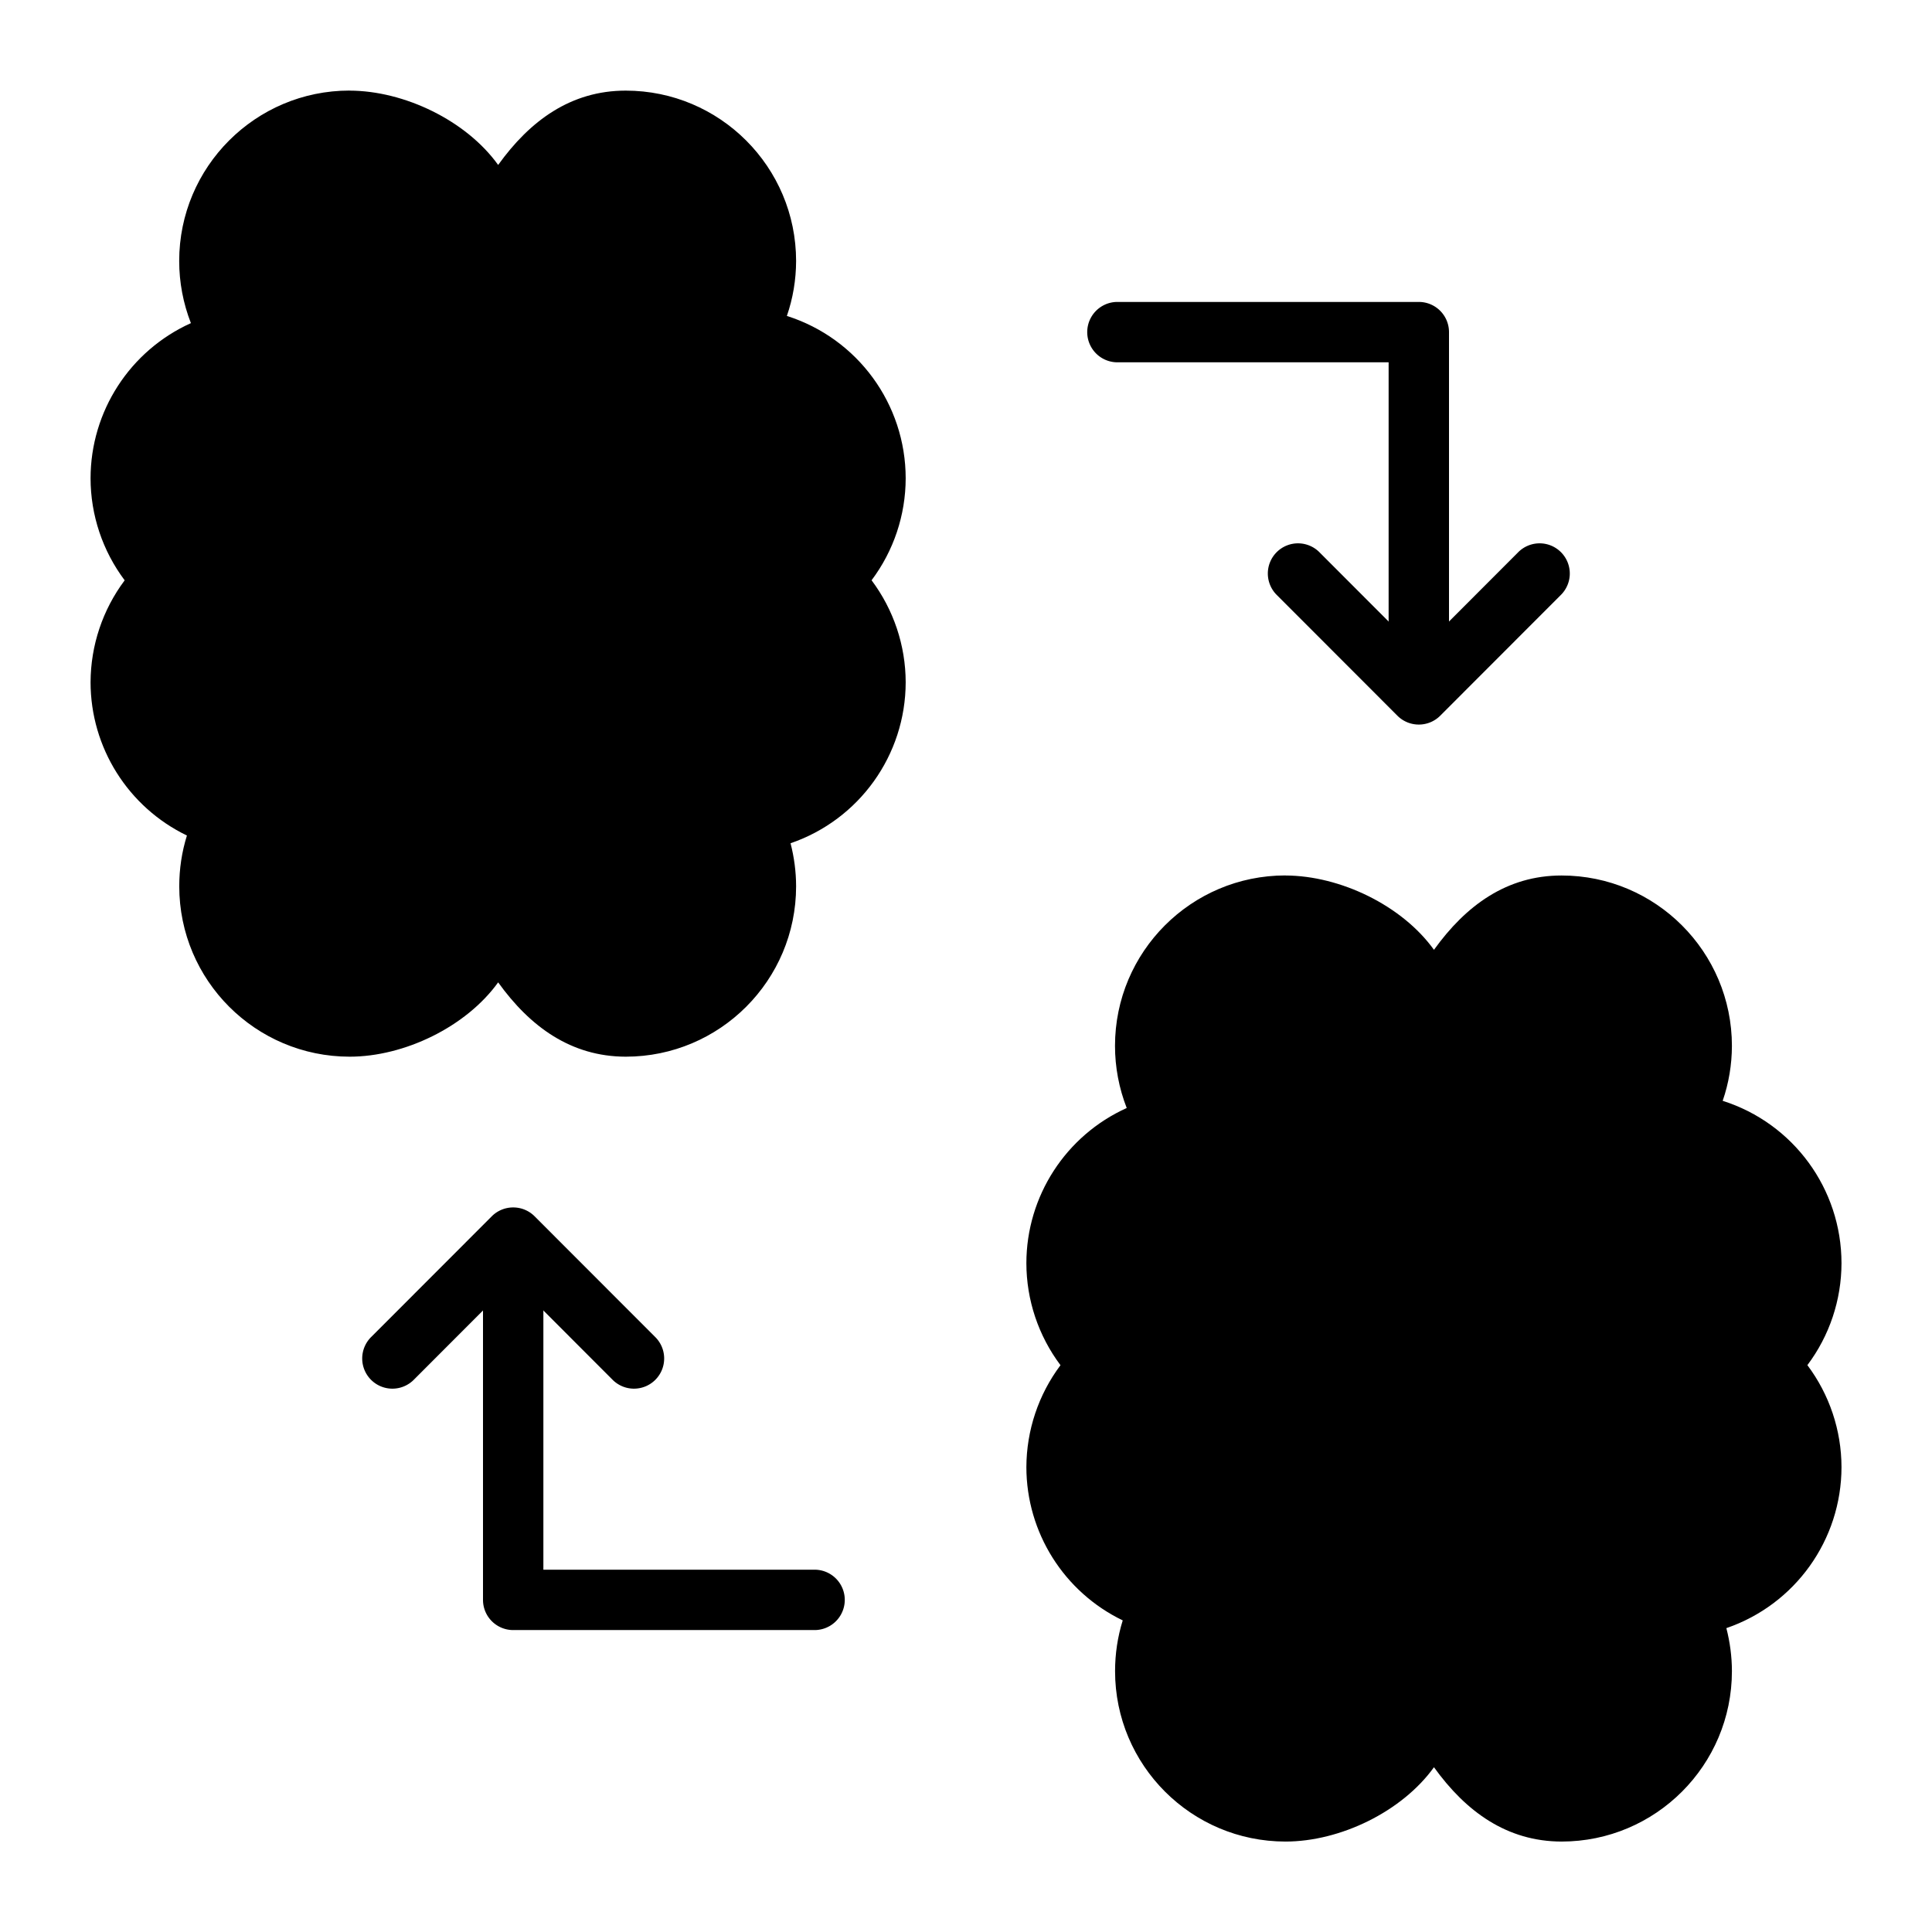
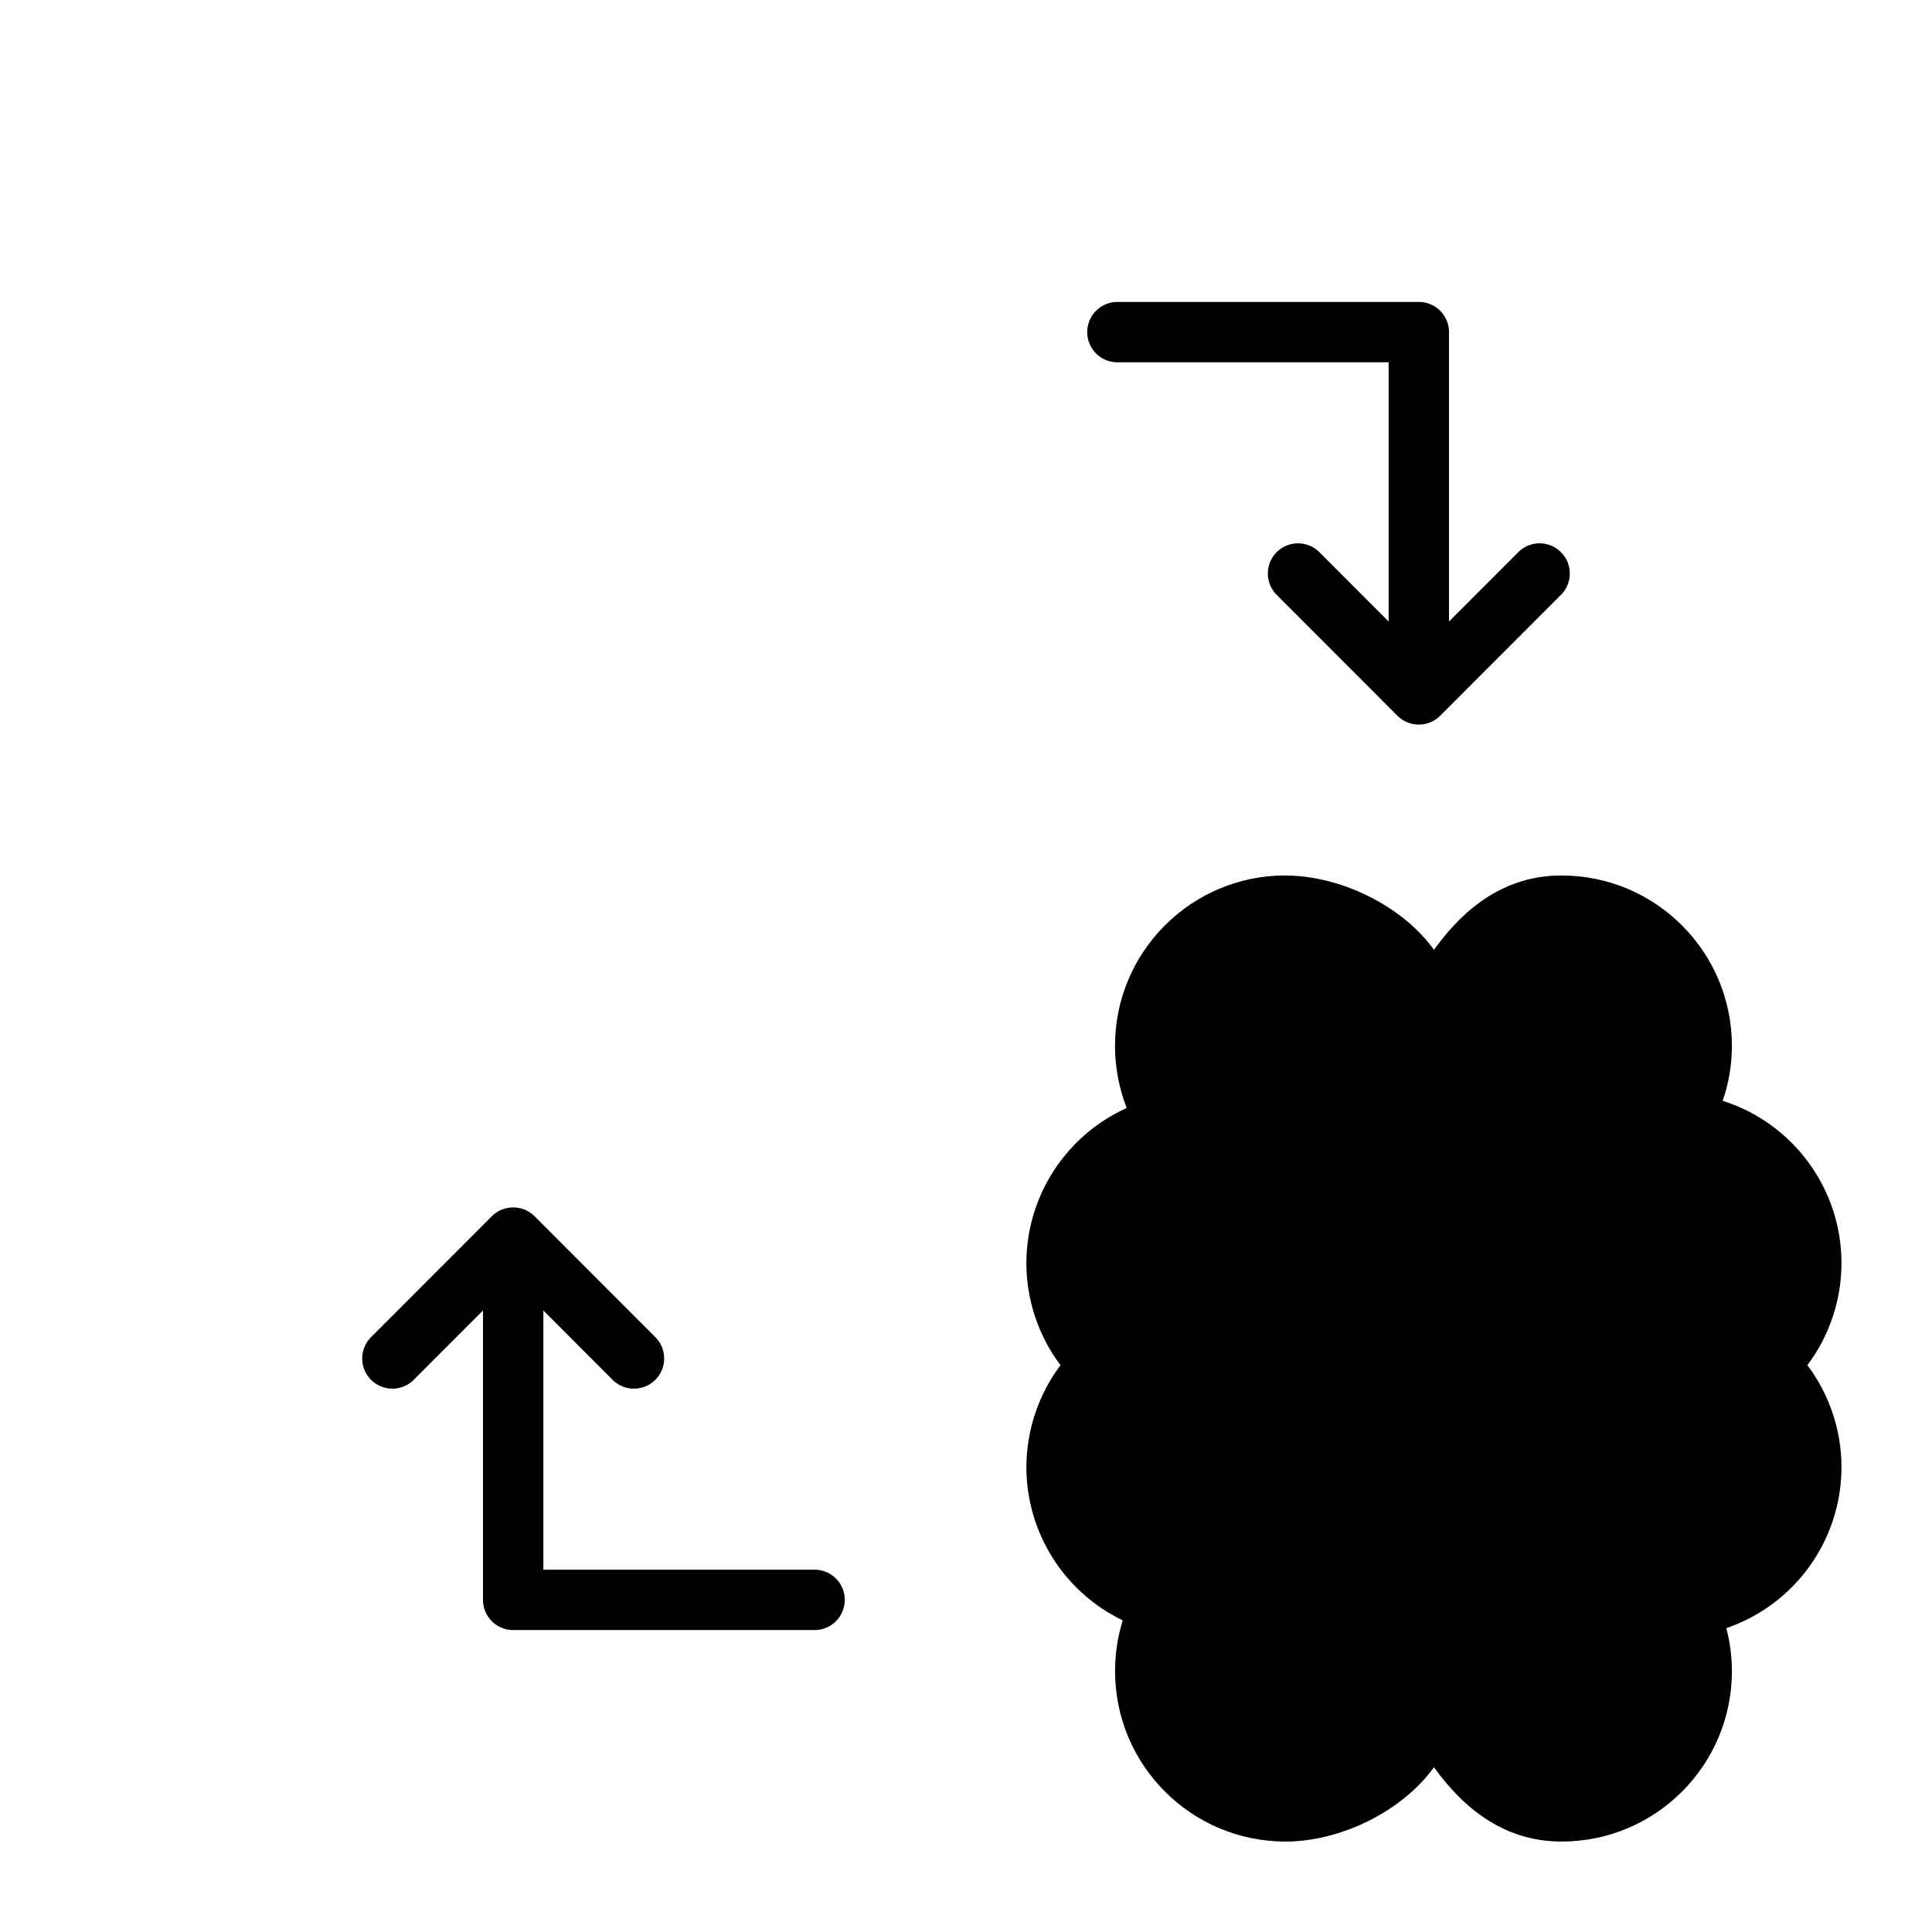
<svg xmlns="http://www.w3.org/2000/svg" height="100px" width="100px" fill="#000000" viewBox="0 0 32 32" version="1.1" x="0px" y="0px">
  <g transform="translate(0,-1020.362)">
-     <path d="m 5.79,1021.862 c -1.558,10e-5 -2.822,1.264 -2.822,2.823 -8.2e-5,0.352 0.066,0.701 0.194,1.029 -1.01,0.456 -1.661,1.461 -1.662,2.57 6.179e-4,0.61 0.199,1.202 0.565,1.69 -0.365,0.487 -0.563,1.079 -0.565,1.688 0.001,1.082 0.621,2.068 1.596,2.539 -0.085,0.272 -0.127,0.555 -0.127,0.84 1.639e-4,1.559 1.264,2.822 2.822,2.823 0.907,0 1.93,-0.495 2.46,-1.231 0.529,0.736 1.207,1.229 2.113,1.231 1.558,-10e-5 2.822,-1.264 2.822,-2.823 -4.23e-4,-0.24 -0.032,-0.479 -0.092,-0.712 1.14,-0.391 1.906,-1.462 1.907,-2.667 -0.001,-0.609 -0.2,-1.202 -0.565,-1.689 0.366,-0.487 0.564,-1.079 0.565,-1.688 -3.35e-4,-1.23 -0.796,-2.318 -1.968,-2.69 0.101,-0.292 0.152,-0.6 0.153,-0.909 -1.33e-4,-1.559 -1.264,-2.823 -2.822,-2.823 -0.907,0 -1.584,0.495 -2.113,1.231 -0.529,-0.736 -1.554,-1.229 -2.46,-1.231 z" style="opacity:1;fill:#000000;fill-opacity:1;stroke:none;stroke-width:1;stroke-linecap:round;stroke-linejoin:round;stroke-miterlimit:4;stroke-dasharray:none;stroke-dashoffset:0;stroke-opacity:1" />
    <path style="color:#000000;font-style:normal;font-variant:normal;font-weight:normal;font-stretch:normal;font-size:medium;line-height:normal;font-family:sans-serif;text-indent:0;text-align:start;text-decoration:none;text-decoration-line:none;text-decoration-style:solid;text-decoration-color:#000000;letter-spacing:normal;word-spacing:normal;text-transform:none;direction:ltr;writing-mode:lr-tb;baseline-shift:baseline;text-anchor:start;white-space:normal;clip-rule:nonzero;display:inline;overflow:visible;visibility:visible;opacity:1;isolation:auto;mix-blend-mode:normal;color-interpolation:sRGB;color-interpolation-filters:linearRGB;solid-color:#000000;solid-opacity:1;fill:#000000;fill-opacity:1;fill-rule:evenodd;stroke:none;stroke-width:1;stroke-linecap:round;stroke-linejoin:round;stroke-miterlimit:4;stroke-dasharray:none;stroke-dashoffset:0;stroke-opacity:1;color-rendering:auto;image-rendering:auto;shape-rendering:auto;text-rendering:auto;enable-background:accumulate" d="m 8.492,1040.863 a 0.5,0.5 0 0 0 -0.492,0.506 l 0,5.492 a 0.5,0.5 0 0 0 0.5,0.5 l 4.992,0 a 0.5,0.5 0 1 0 0,-1 l -4.492,0 0,-4.992 a 0.5,0.5 0 0 0 -0.508,-0.506 z" />
    <path style="color:#000000;font-style:normal;font-variant:normal;font-weight:normal;font-stretch:normal;font-size:medium;line-height:normal;font-family:sans-serif;text-indent:0;text-align:start;text-decoration:none;text-decoration-line:none;text-decoration-style:solid;text-decoration-color:#000000;letter-spacing:normal;word-spacing:normal;text-transform:none;direction:ltr;writing-mode:lr-tb;baseline-shift:baseline;text-anchor:start;white-space:normal;clip-rule:nonzero;display:inline;overflow:visible;visibility:visible;opacity:1;isolation:auto;mix-blend-mode:normal;color-interpolation:sRGB;color-interpolation-filters:linearRGB;solid-color:#000000;solid-opacity:1;fill:#000000;fill-opacity:1;fill-rule:evenodd;stroke:none;stroke-width:1;stroke-linecap:round;stroke-linejoin:round;stroke-miterlimit:4;stroke-dasharray:none;stroke-dashoffset:0;stroke-opacity:1;color-rendering:auto;image-rendering:auto;shape-rendering:auto;text-rendering:auto;enable-background:accumulate" d="m 8.492,1040.361 a 0.5,0.5 0 0 0 -0.346,0.146 l -1.994,1.996 a 0.5,0.5 0 1 0 0.707,0.707 l 1.641,-1.643 1.641,1.643 a 0.5,0.5 0 1 0 0.707,-0.707 l -1.994,-1.996 a 0.5,0.5 0 0 0 -0.361,-0.146 z" />
    <path d="m 21.29,1034.862 c -1.558,0 -2.822,1.264 -2.822,2.823 -8.2e-5,0.352 0.066,0.701 0.194,1.029 -1.01,0.456 -1.661,1.461 -1.662,2.57 6.17e-4,0.61 0.199,1.202 0.565,1.69 -0.365,0.487 -0.563,1.079 -0.565,1.688 0.001,1.082 0.621,2.068 1.596,2.539 -0.085,0.272 -0.127,0.555 -0.127,0.84 1.64e-4,1.559 1.264,2.822 2.822,2.823 0.907,0 1.93,-0.495 2.46,-1.231 0.529,0.735 1.207,1.229 2.113,1.231 1.558,-10e-5 2.822,-1.264 2.822,-2.823 -4.23e-4,-0.24 -0.032,-0.479 -0.092,-0.712 1.14,-0.391 1.906,-1.462 1.907,-2.667 -0.001,-0.61 -0.2,-1.202 -0.565,-1.689 0.366,-0.487 0.564,-1.079 0.565,-1.688 -3.35e-4,-1.23 -0.796,-2.318 -1.968,-2.69 0.101,-0.292 0.152,-0.6 0.153,-0.909 -1.33e-4,-1.559 -1.264,-2.823 -2.822,-2.823 -0.907,0 -1.584,0.495 -2.113,1.231 -0.529,-0.736 -1.554,-1.229 -2.46,-1.231 z" style="display:inline;opacity:1;fill:#000000;fill-opacity:1;stroke:none;stroke-width:1;stroke-linecap:round;stroke-linejoin:round;stroke-miterlimit:4;stroke-dasharray:none;stroke-dashoffset:0;stroke-opacity:1" />
    <path style="color:#000000;font-style:normal;font-variant:normal;font-weight:normal;font-stretch:normal;font-size:medium;line-height:normal;font-family:sans-serif;text-indent:0;text-align:start;text-decoration:none;text-decoration-line:none;text-decoration-style:solid;text-decoration-color:#000000;letter-spacing:normal;word-spacing:normal;text-transform:none;direction:ltr;writing-mode:lr-tb;baseline-shift:baseline;text-anchor:start;white-space:normal;clip-rule:nonzero;display:inline;overflow:visible;visibility:visible;opacity:1;isolation:auto;mix-blend-mode:normal;color-interpolation:sRGB;color-interpolation-filters:linearRGB;solid-color:#000000;solid-opacity:1;fill:#000000;fill-opacity:1;fill-rule:evenodd;stroke:none;stroke-width:1;stroke-linecap:round;stroke-linejoin:round;stroke-miterlimit:4;stroke-dasharray:none;stroke-dashoffset:0;stroke-opacity:1;color-rendering:auto;image-rendering:auto;shape-rendering:auto;text-rendering:auto;enable-background:accumulate" d="m 23.508,1031.861 a 0.5,0.5 0 0 0 0.492,-0.506 l 0,-5.492 a 0.5,0.5 0 0 0 -0.5,-0.5 l -4.992,0 a 0.5,0.5 0 1 0 0,1 l 4.492,0 0,4.992 a 0.5,0.5 0 0 0 0.508,0.506 z" />
    <path style="color:#000000;font-style:normal;font-variant:normal;font-weight:normal;font-stretch:normal;font-size:medium;line-height:normal;font-family:sans-serif;text-indent:0;text-align:start;text-decoration:none;text-decoration-line:none;text-decoration-style:solid;text-decoration-color:#000000;letter-spacing:normal;word-spacing:normal;text-transform:none;direction:ltr;writing-mode:lr-tb;baseline-shift:baseline;text-anchor:start;white-space:normal;clip-rule:nonzero;display:inline;overflow:visible;visibility:visible;opacity:1;isolation:auto;mix-blend-mode:normal;color-interpolation:sRGB;color-interpolation-filters:linearRGB;solid-color:#000000;solid-opacity:1;fill:#000000;fill-opacity:1;fill-rule:evenodd;stroke:none;stroke-width:1;stroke-linecap:round;stroke-linejoin:round;stroke-miterlimit:4;stroke-dasharray:none;stroke-dashoffset:0;stroke-opacity:1;color-rendering:auto;image-rendering:auto;shape-rendering:auto;text-rendering:auto;enable-background:accumulate" d="m 23.508,1032.363 a 0.5,0.5 0 0 0 0.346,-0.146 l 1.994,-1.996 a 0.5,0.5 0 1 0 -0.707,-0.707 l -1.641,1.643 -1.641,-1.643 a 0.5,0.5 0 1 0 -0.707,0.707 l 1.994,1.996 a 0.5,0.5 0 0 0 0.361,0.146 z" />
  </g>
</svg>